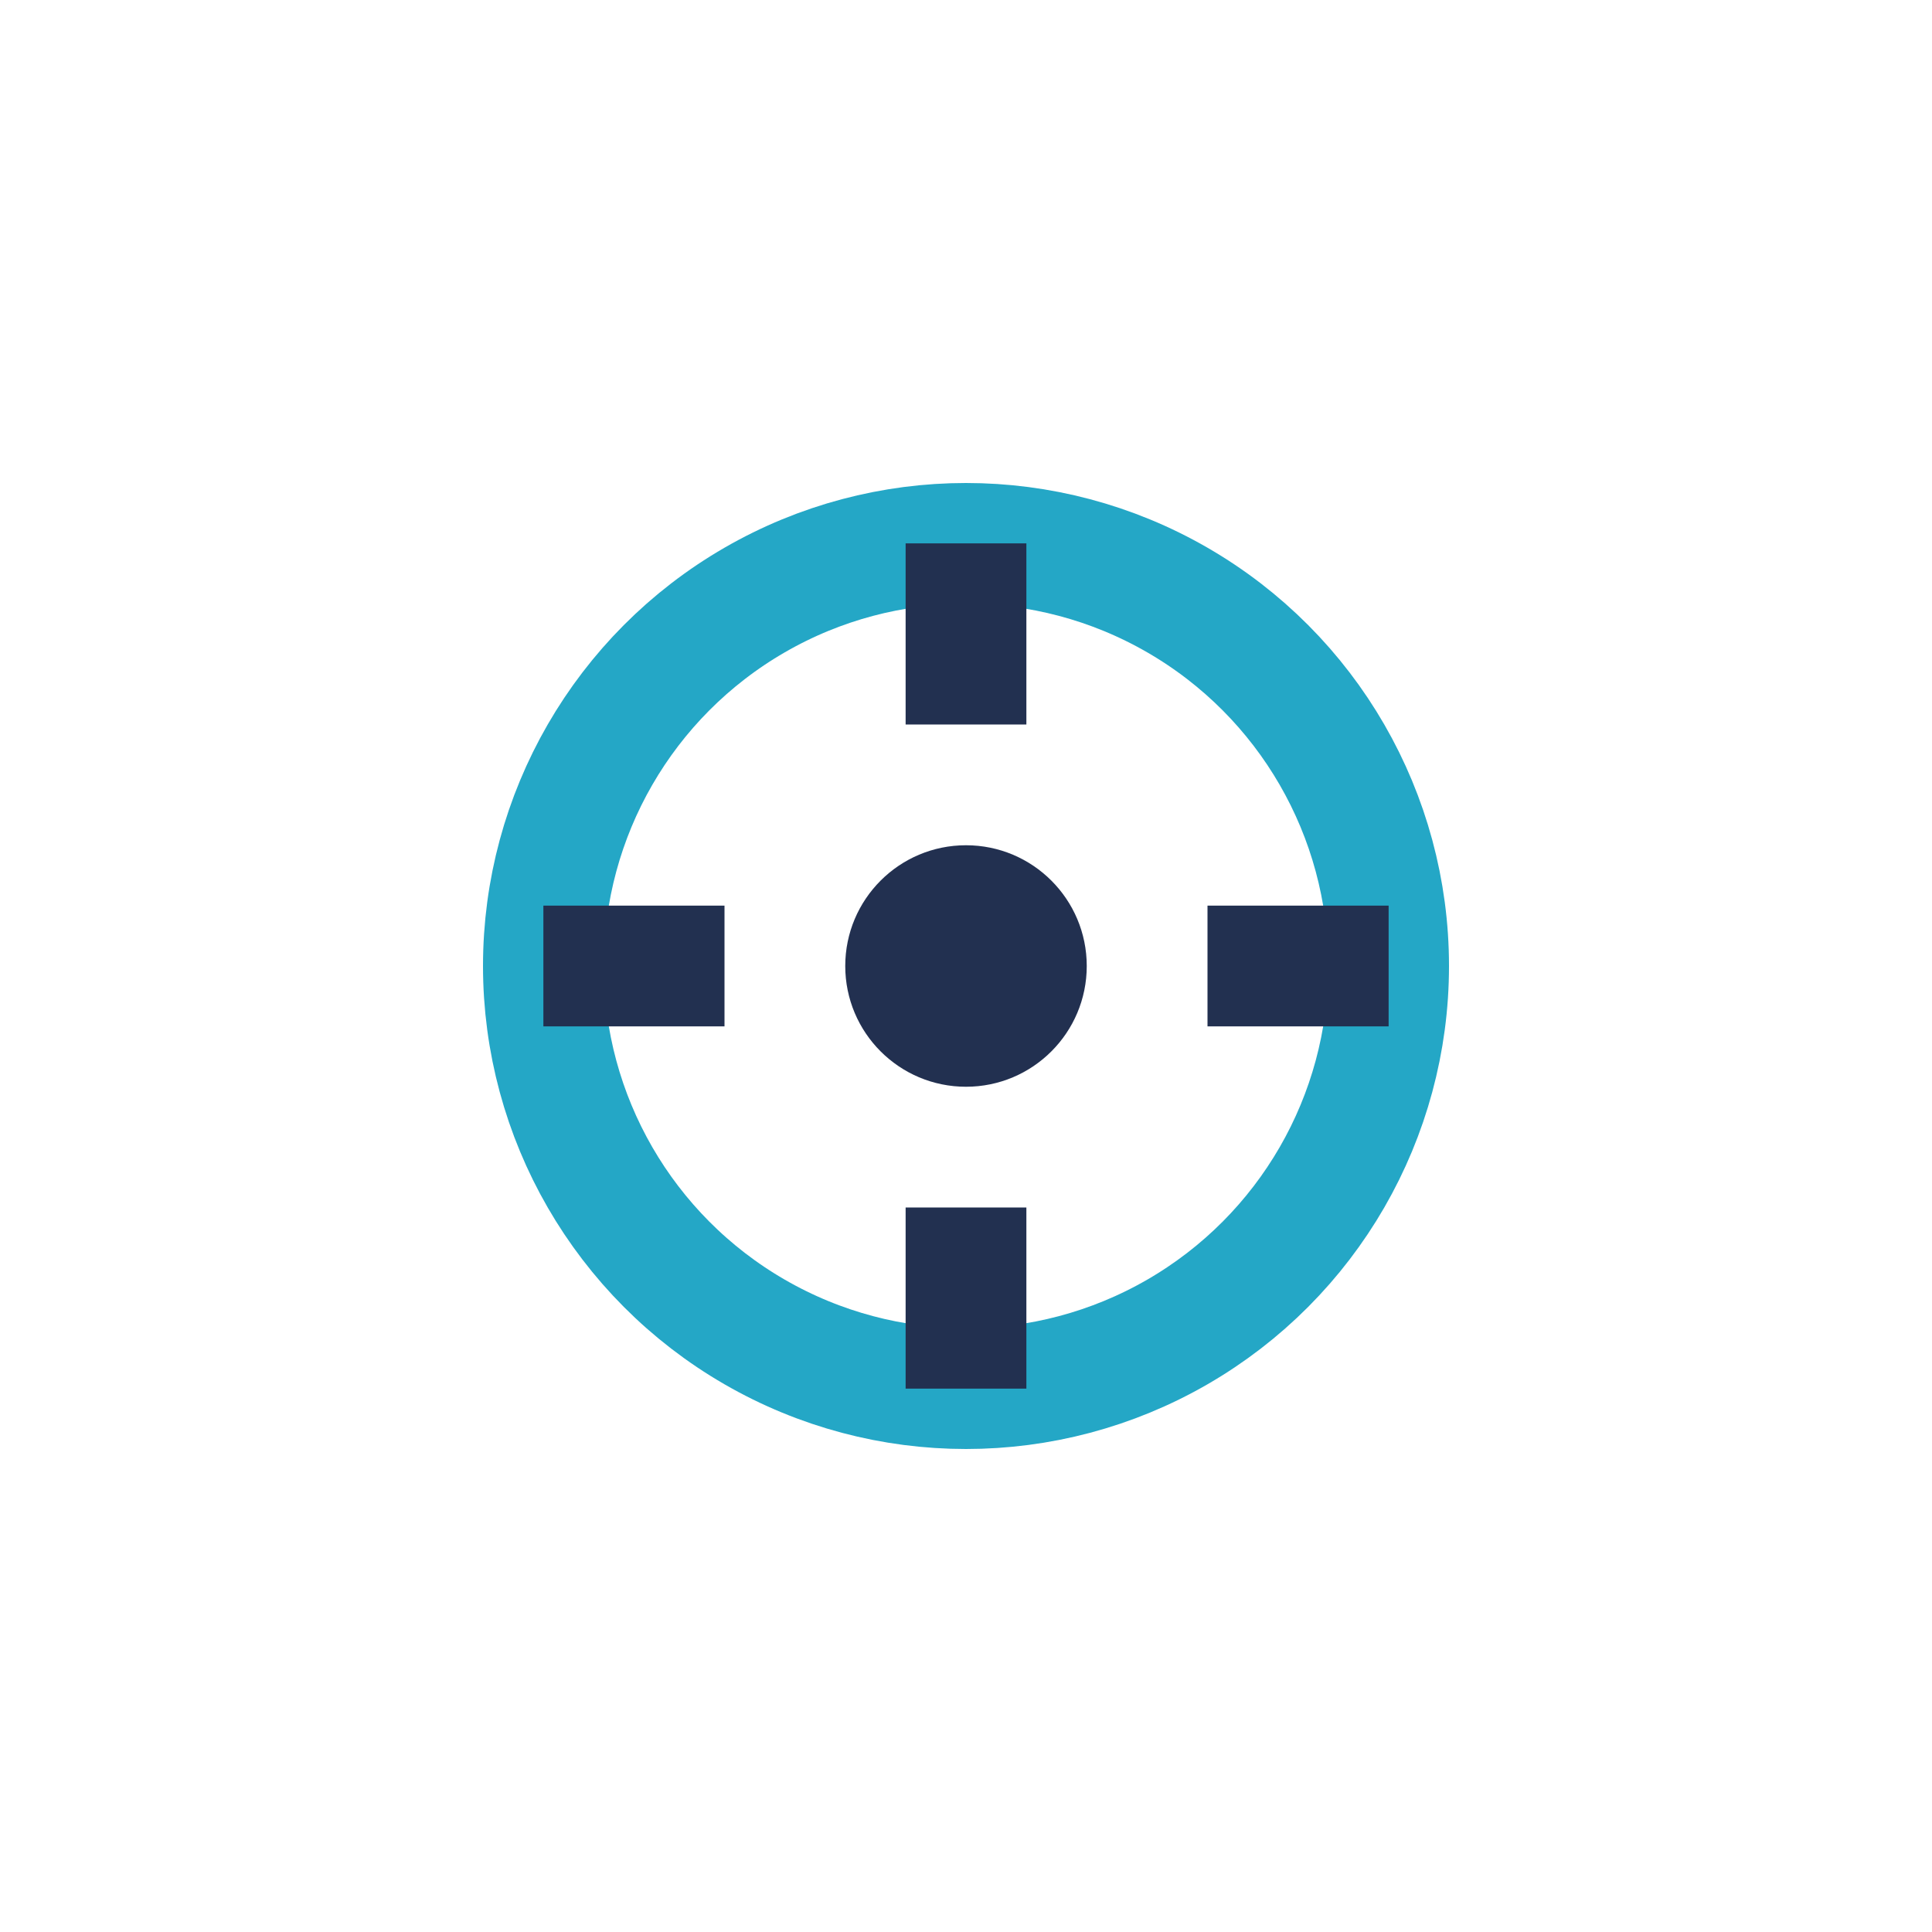
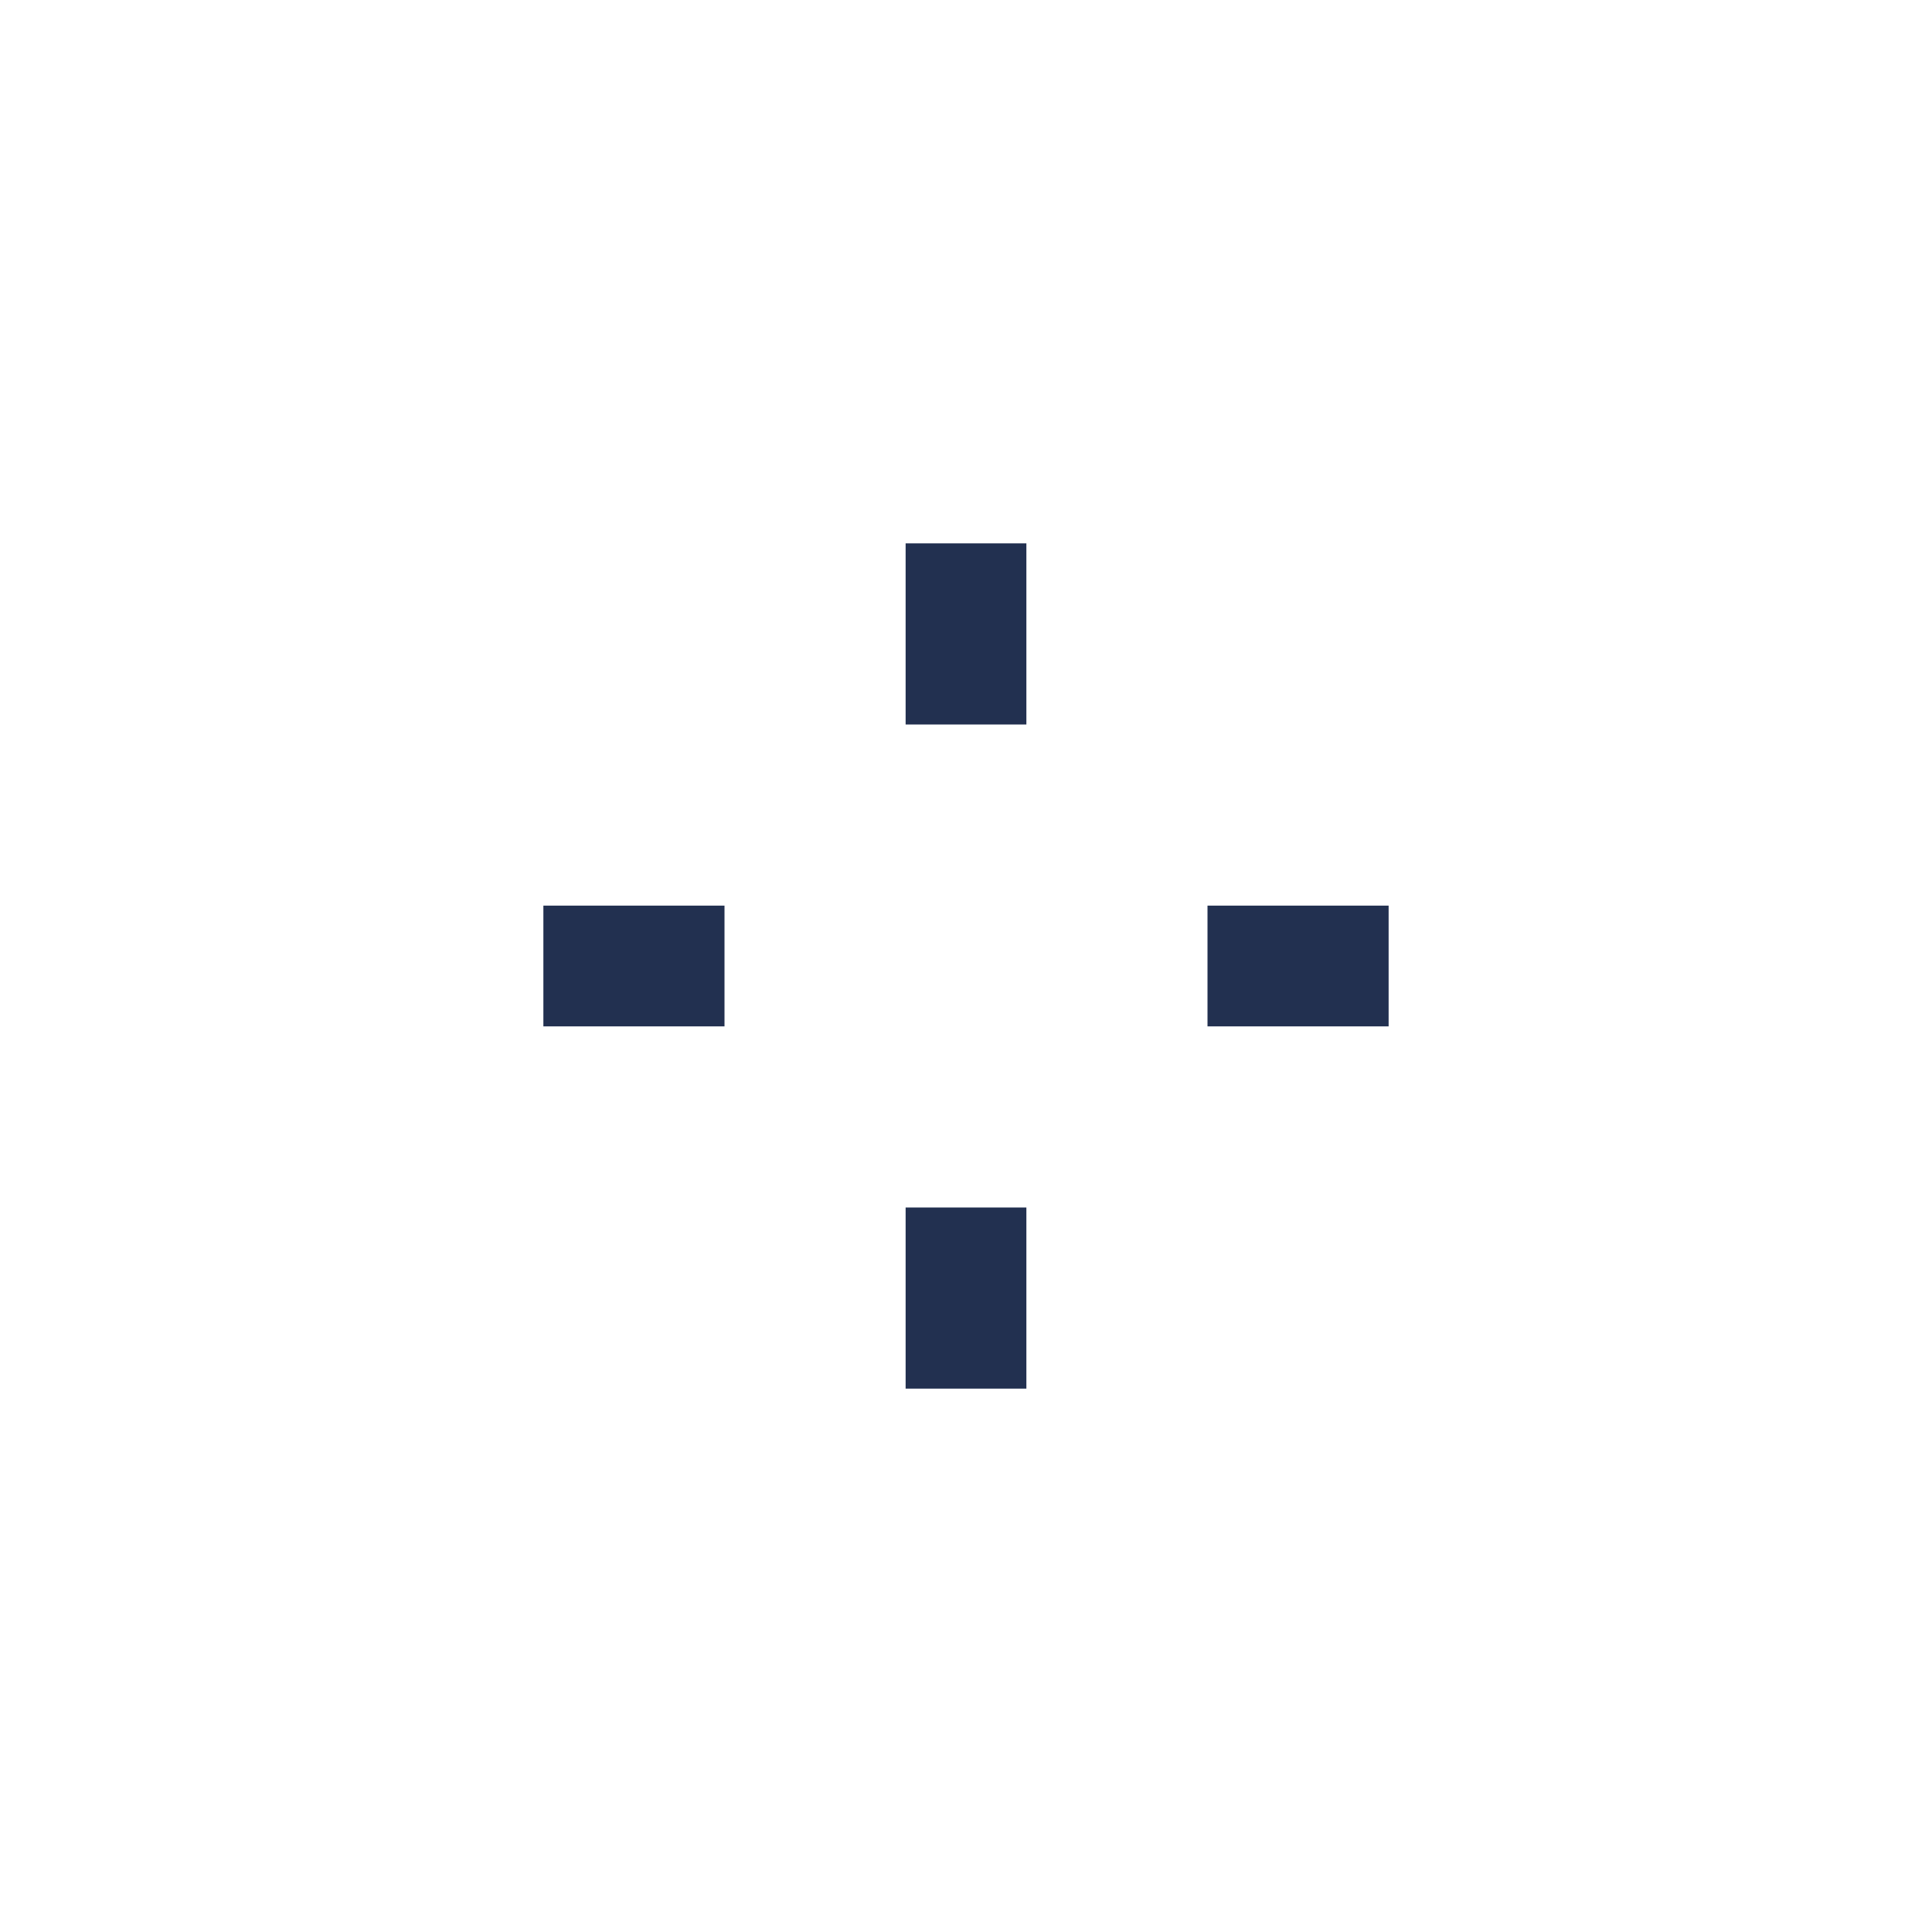
<svg xmlns="http://www.w3.org/2000/svg" width="32" height="32" viewBox="0 0 32 32">
-   <circle cx="16" cy="16" r="7" stroke="#24A7C6" stroke-width="2" fill="none" />
  <path d="M16 9v3m0 8v3m7-7h-3m-8 0H9" stroke="#223050" stroke-width="2" />
-   <circle cx="16" cy="16" r="2" fill="#223050" />
</svg>